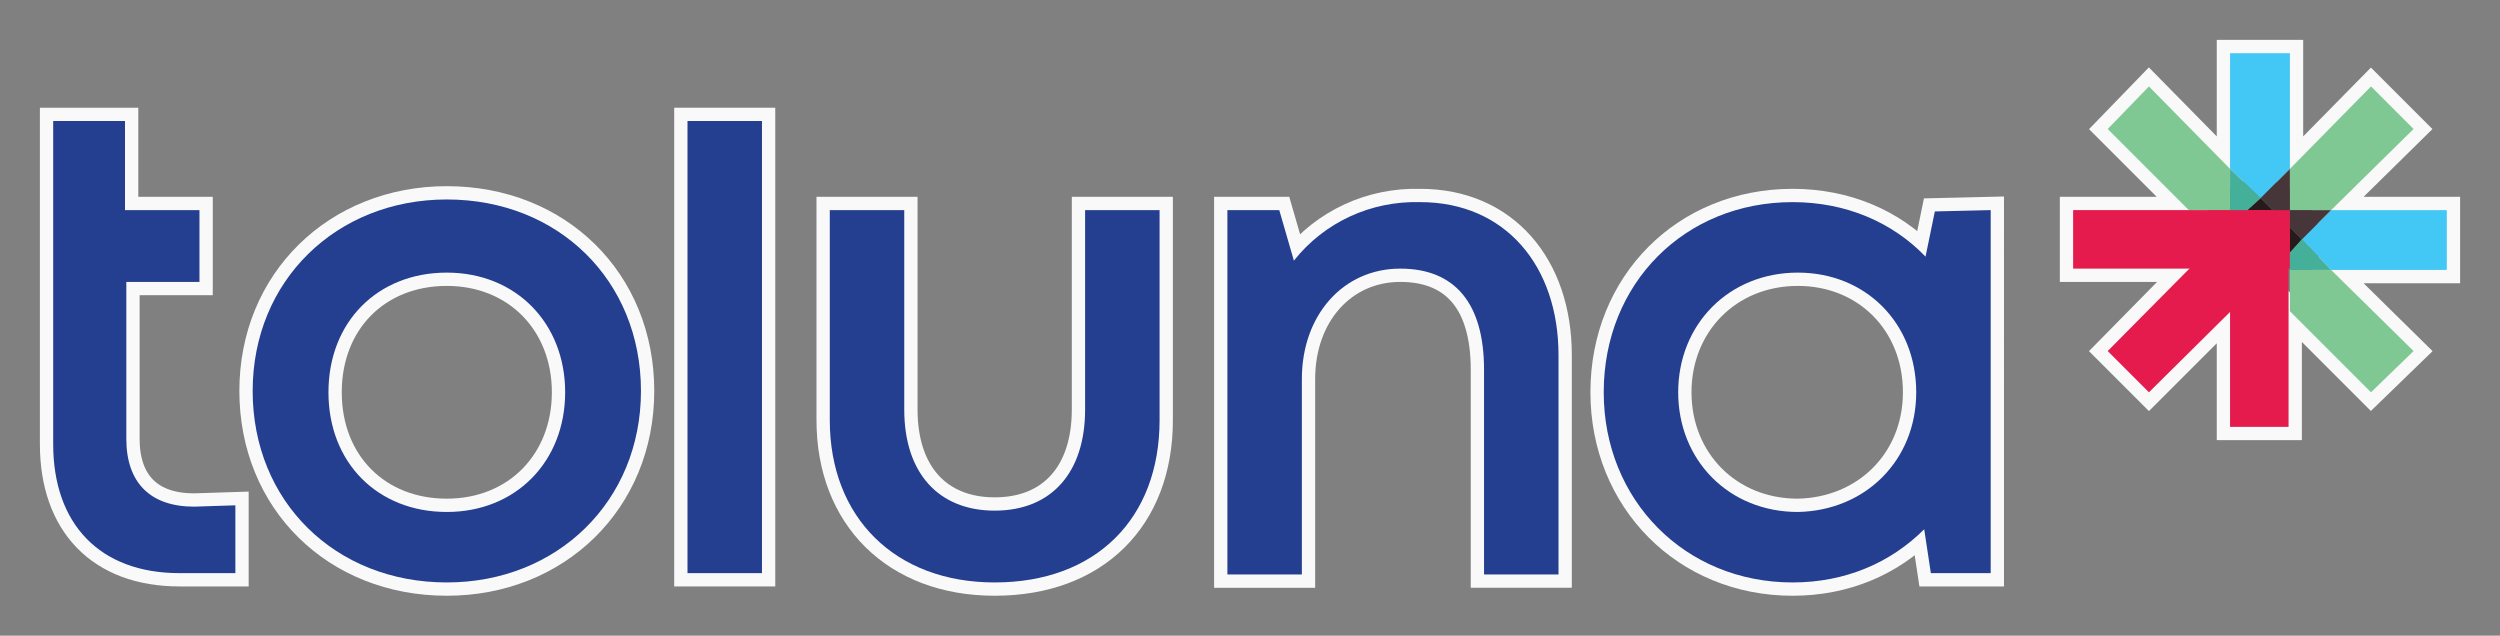
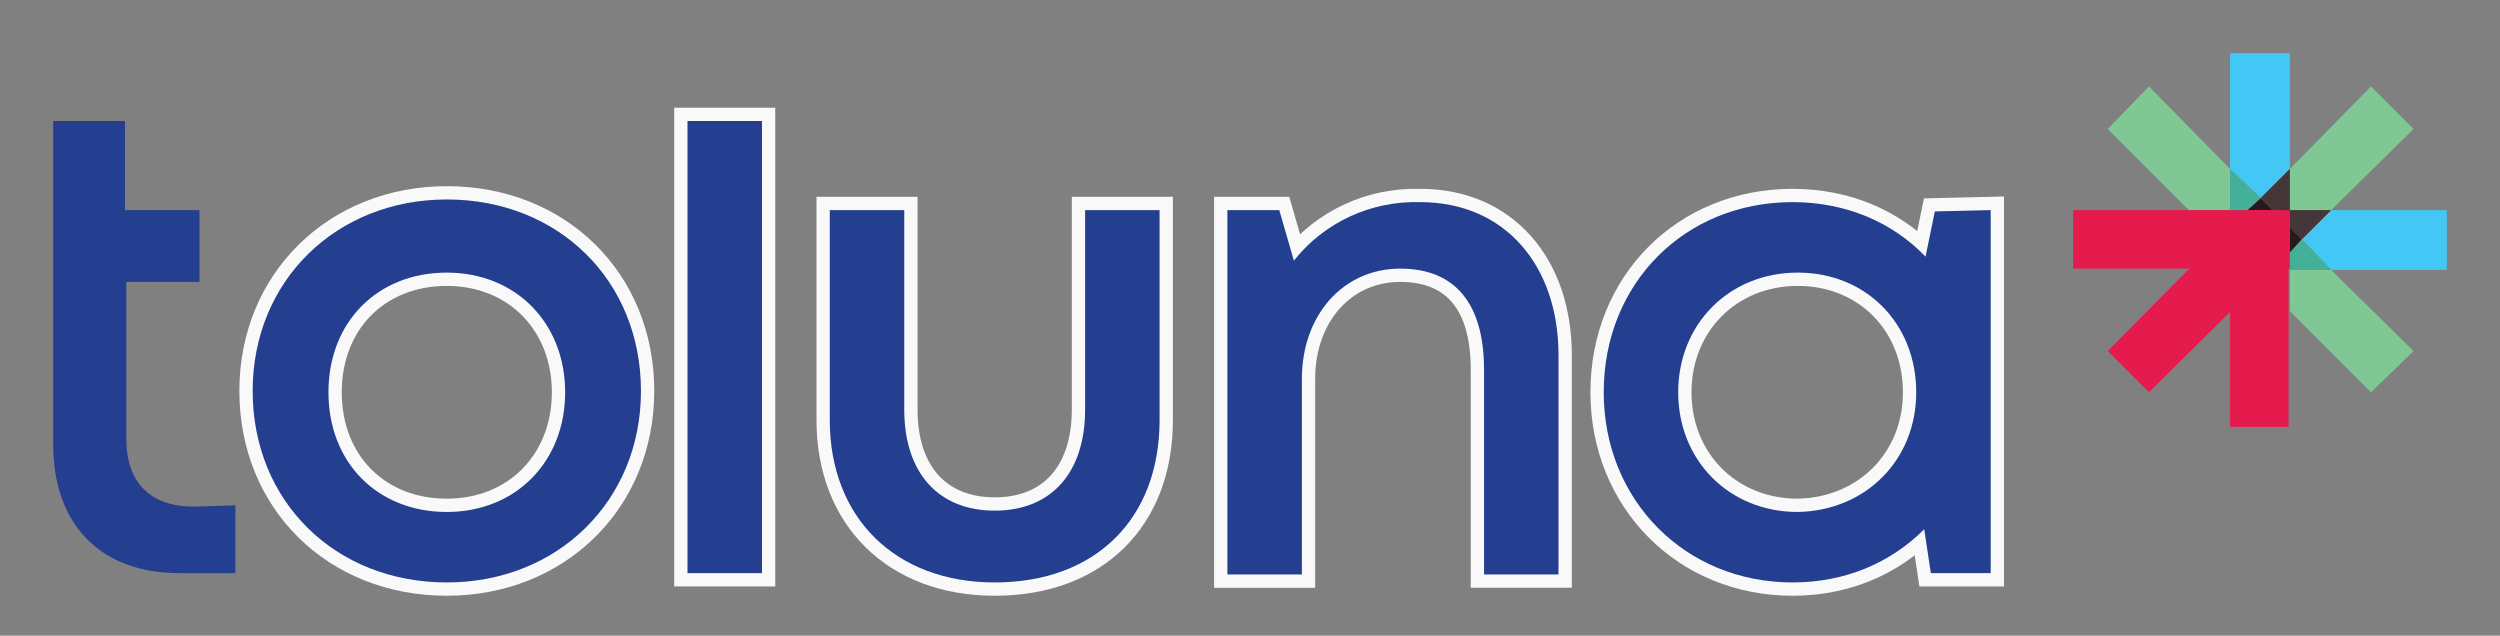
<svg xmlns="http://www.w3.org/2000/svg" version="1.1" id="Layer_1" x="0px" y="0px" viewBox="0 0 188 47.8" style="enable-background:new 0 0 188 47.8;" xml:space="preserve">
  <rect x="0" y="0" width="188" height="47.8" fill="#808080" stroke="none" />
  <style type="text/css">
	.st0{opacity:0.95;}
	.st1{fill:none;stroke:#FFFFFF;stroke-width:2;stroke-miterlimit:10;}
	.st2{fill:#243E90;}
	.st3{fill:#271A1B;}
	.st4{fill:#43C7F5;}
	.st5{fill:#7FC893;}
	.st6{fill:#E41B4C;}
	.st7{fill:#45B099;}
	.st8{fill:#473639;}
</style>
  <g class="st0">
    <path class="st1" d="M33.6,15C25.3,15,19,21.1,19,29.4s6.2,14.4,14.6,14.4c8.3,0,14.6-6.1,14.6-14.4S42,15,33.6,15z M33.6,38.5   c-5.2,0-8.9-3.7-8.9-9s3.7-9,8.9-9s8.9,3.8,8.9,9S38.8,38.5,33.6,38.5z" />
    <rect x="51.7" y="9.1" class="st1" width="5.6" height="34" />
    <path class="st1" d="M81.6,30.8c0,4.7-2.5,7.6-6.8,7.6c-4.2,0-6.8-2.8-6.8-7.6v-15h-5.6v15.8c0,7.3,4.9,12.2,12.4,12.2   c7.6,0,12.4-4.8,12.4-12.2V15.8h-5.6V30.8z" />
    <path class="st1" d="M106.8,15.2c-3.7-0.1-7.2,1.5-9.5,4.4l-1.1-3.8h-3.9v27.4h5.6V28.5c0-4.8,3.1-8.3,7.4-8.3   c4.1,0,6.3,2.6,6.3,7.6v15.4h5.6V26.7C117.2,20,113.2,15.2,106.8,15.2z" />
    <path class="st1" d="M144.8,19.3c-2.5-2.6-6-4.1-10-4.1c-8.1,0-14.2,6.1-14.2,14.3c0,8.1,6.1,14.3,14.2,14.3c4,0,7.4-1.5,9.9-4   l0.5,3.3h4.5V15.8l-4.2,0.1L144.8,19.3z M135.2,38.5c-5.2,0-9-3.9-9-9s3.8-9,9-9c5.1,0,8.9,3.8,8.9,9   C144.1,34.6,140.3,38.4,135.2,38.5z" />
-     <path class="st1" d="M9.5,33V21.2H15v-5.4H9.4V9.1H4v24.3c0,6,3.5,9.7,9.5,9.7h4.2V38l-3.1,0.1C11.3,38.1,9.5,36.3,9.5,33z" />
-     <polygon class="st1" points="184,15.8 175.3,15.8 181.5,9.7 178.3,6.5 172.2,12.7 172.2,4 167.7,4 167.7,12.7 161.6,6.5 158.5,9.7    164.6,15.8 155.9,15.8 155.9,20.2 164.6,20.2 158.5,26.4 161.6,29.5 167.7,23.4 167.7,32.1 172.1,32.1 172.1,23.3 172.1,23.3    172.1,23.3 172.2,23.4 178.3,29.5 181.5,26.4 175.3,20.3 184,20.3  " />
  </g>
  <g>
    <g>
      <path id="Path_2_2_" class="st2" d="M33.6,43.8c-8.4,0-14.6-6.1-14.6-14.4S25.3,15,33.6,15c8.4,0,14.6,6.1,14.6,14.4    S41.9,43.8,33.6,43.8L33.6,43.8z M42.5,29.5c0-5.2-3.7-9-8.9-9s-8.9,3.7-8.9,9s3.7,9,8.9,9S42.5,34.7,42.5,29.5L42.5,29.5z" />
      <path id="Path_3_2_" class="st2" d="M51.7,9.1h5.6v34h-5.6V9.1z" />
      <path id="Path_4_2_" class="st2" d="M74.8,43.8c-7.5,0-12.4-4.9-12.4-12.2V15.8H68v15c0,4.8,2.6,7.6,6.8,7.6    c4.3,0,6.8-2.9,6.8-7.6v-15h5.6v15.8C87.2,39,82.4,43.8,74.8,43.8L74.8,43.8z" />
      <path id="Path_5_2_" class="st2" d="M106.8,15.2c6.4,0,10.4,4.8,10.4,11.5v16.5h-5.6V27.8c0-5-2.2-7.6-6.3-7.6    c-4.3,0-7.4,3.5-7.4,8.3v14.7h-5.6V15.8h3.9l1.1,3.8C99.6,16.7,103.1,15.1,106.8,15.2L106.8,15.2z" />
      <path class="st2" d="M149.7,15.8v27.3h-4.5l-0.5-3.3c-2.5,2.5-5.9,4-9.9,4c-8.1,0-14.2-6.2-14.2-14.3c0-8.2,6.1-14.3,14.2-14.3    c4,0,7.5,1.5,10,4.1l0.7-3.4L149.7,15.8z M144.1,29.5c0-5.2-3.8-9-8.9-9c-5.2,0-9,3.9-9,9s3.8,9,9,9    C140.3,38.4,144.1,34.6,144.1,29.5z" />
      <path class="st2" d="M14.6,38.1c-3.3,0-5.1-1.8-5.1-5.1V21.2H15v-5.4H9.4V9.1H4v24.3c0,6,3.5,9.7,9.5,9.7h4.2V38L14.6,38.1z" />
    </g>
    <g>
      <g>
        <polygon class="st3" points="169,15.8 170,14.9 170.9,15.8    " />
        <polygon class="st3" points="172.2,19 173.1,18 172.2,17.1    " />
      </g>
      <g>
        <polygon class="st4" points="170,14.9 167.7,12.7 167.7,4 172.2,4 172.2,12.7    " />
        <polygon class="st4" points="173.1,18 175.3,15.8 184,15.8 184,20.3 175.3,20.3    " />
        <polygon class="st5" points="172.2,20.3 175.3,20.3 181.5,26.4 178.3,29.5 172.2,23.4    " />
        <polygon class="st5" points="167.7,15.8 164.6,15.8 158.5,9.7 161.6,6.5 167.7,12.7    " />
        <polygon class="st5" points="172.2,15.8 172.2,12.7 178.3,6.5 181.5,9.7 175.3,15.8    " />
      </g>
      <g>
        <rect x="155.9" y="15.8" class="st6" width="16.3" height="4.4" />
        <rect x="167.7" y="15.8" class="st6" width="4.4" height="16.3" />
        <polygon class="st6" points="170.9,15.8 169,15.8 158.5,26.4 161.6,29.5 172.2,19 172.2,17.1    " />
      </g>
      <g>
        <polygon class="st7" points="167.7,12.7 167.7,15.8 169,15.8 170,14.9    " />
        <polygon class="st8" points="175.3,15.8 172.2,15.8 172.2,17.1 173.1,18    " />
        <polygon class="st7" points="175.3,20.3 173.1,18 172.2,19 172.2,20.3    " />
        <polygon class="st8" points="172.2,12.7 172.2,15.8 170.9,15.8 170,14.9    " />
      </g>
    </g>
  </g>
</svg>